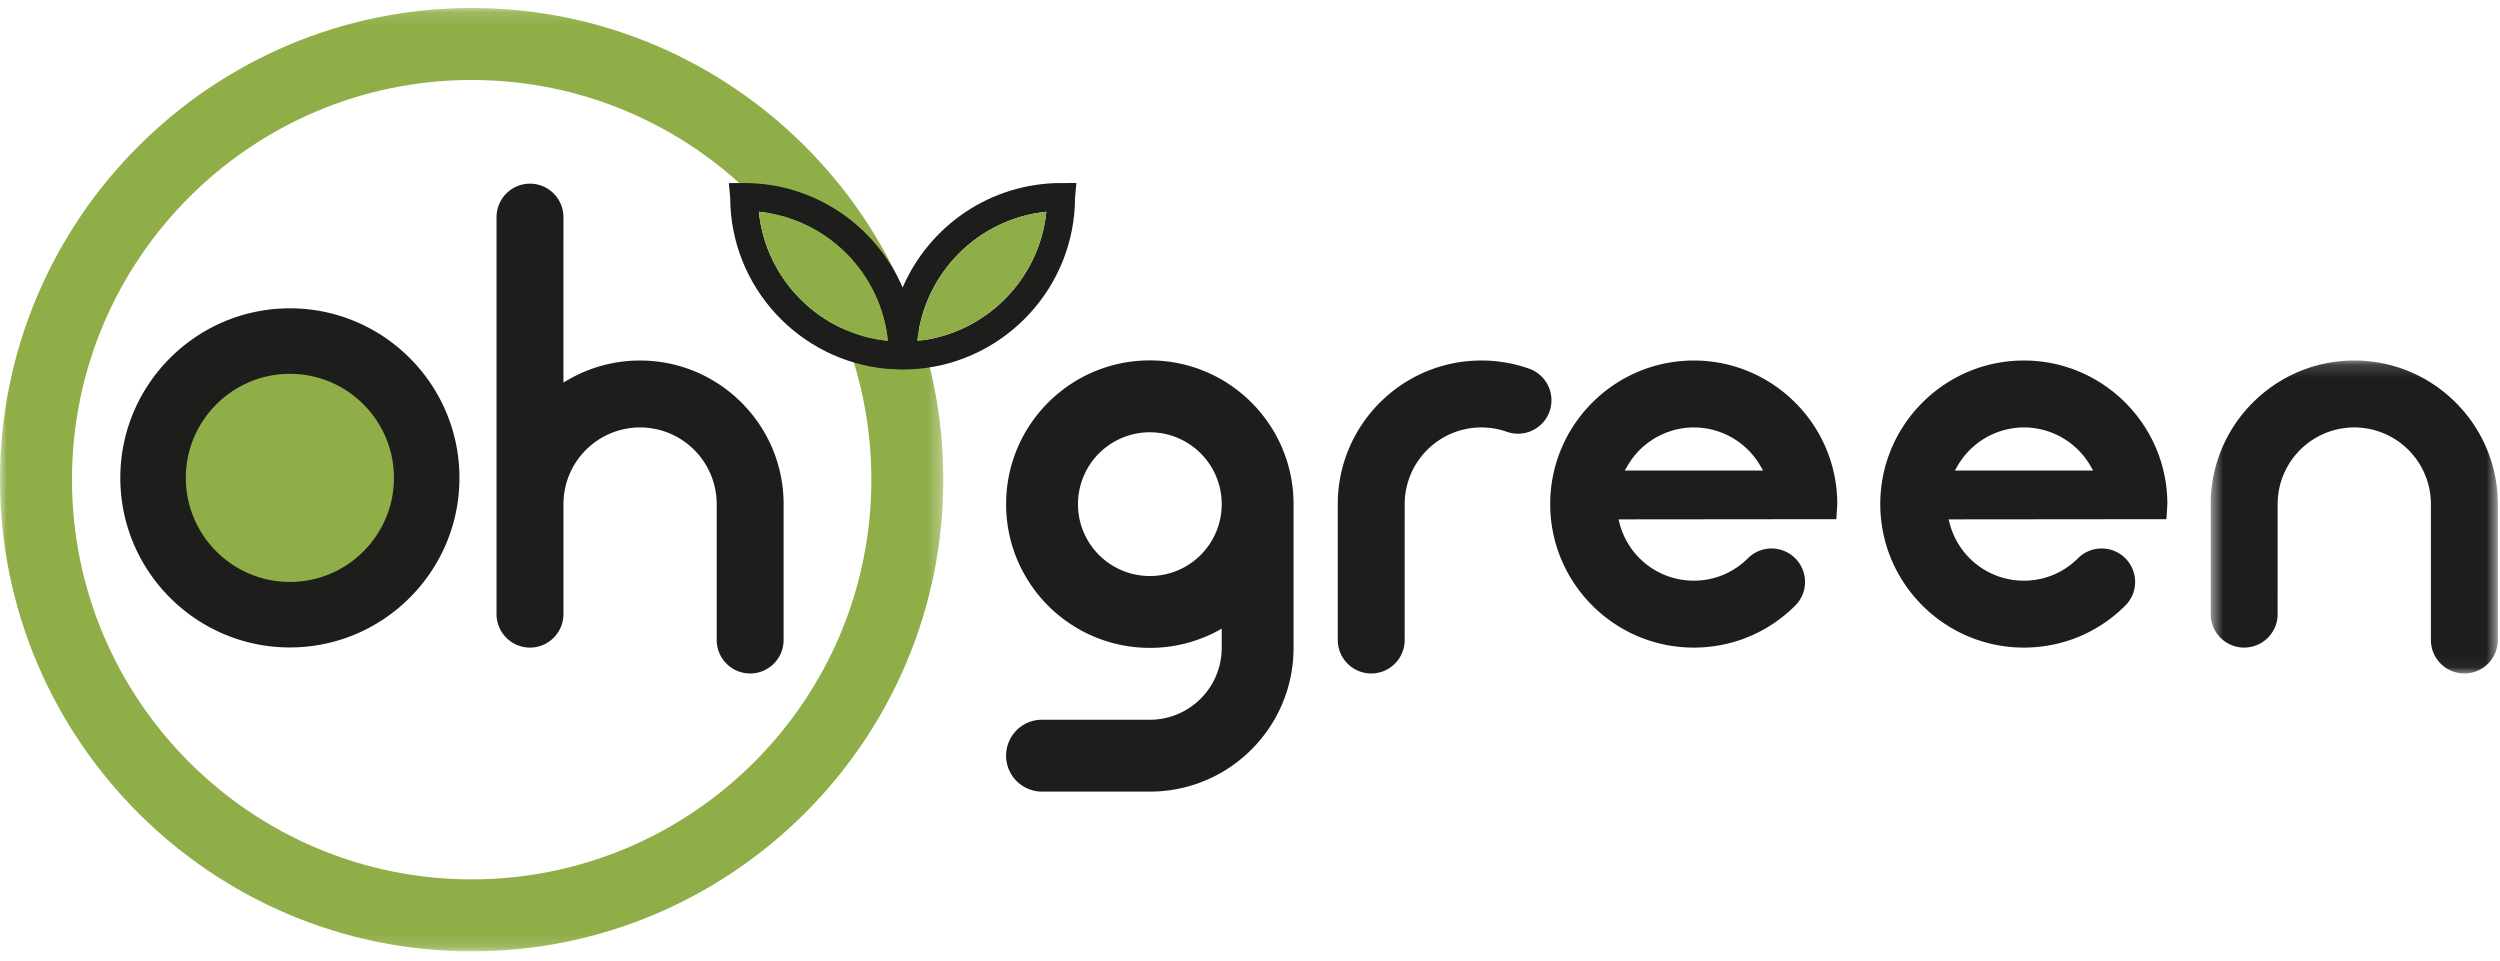
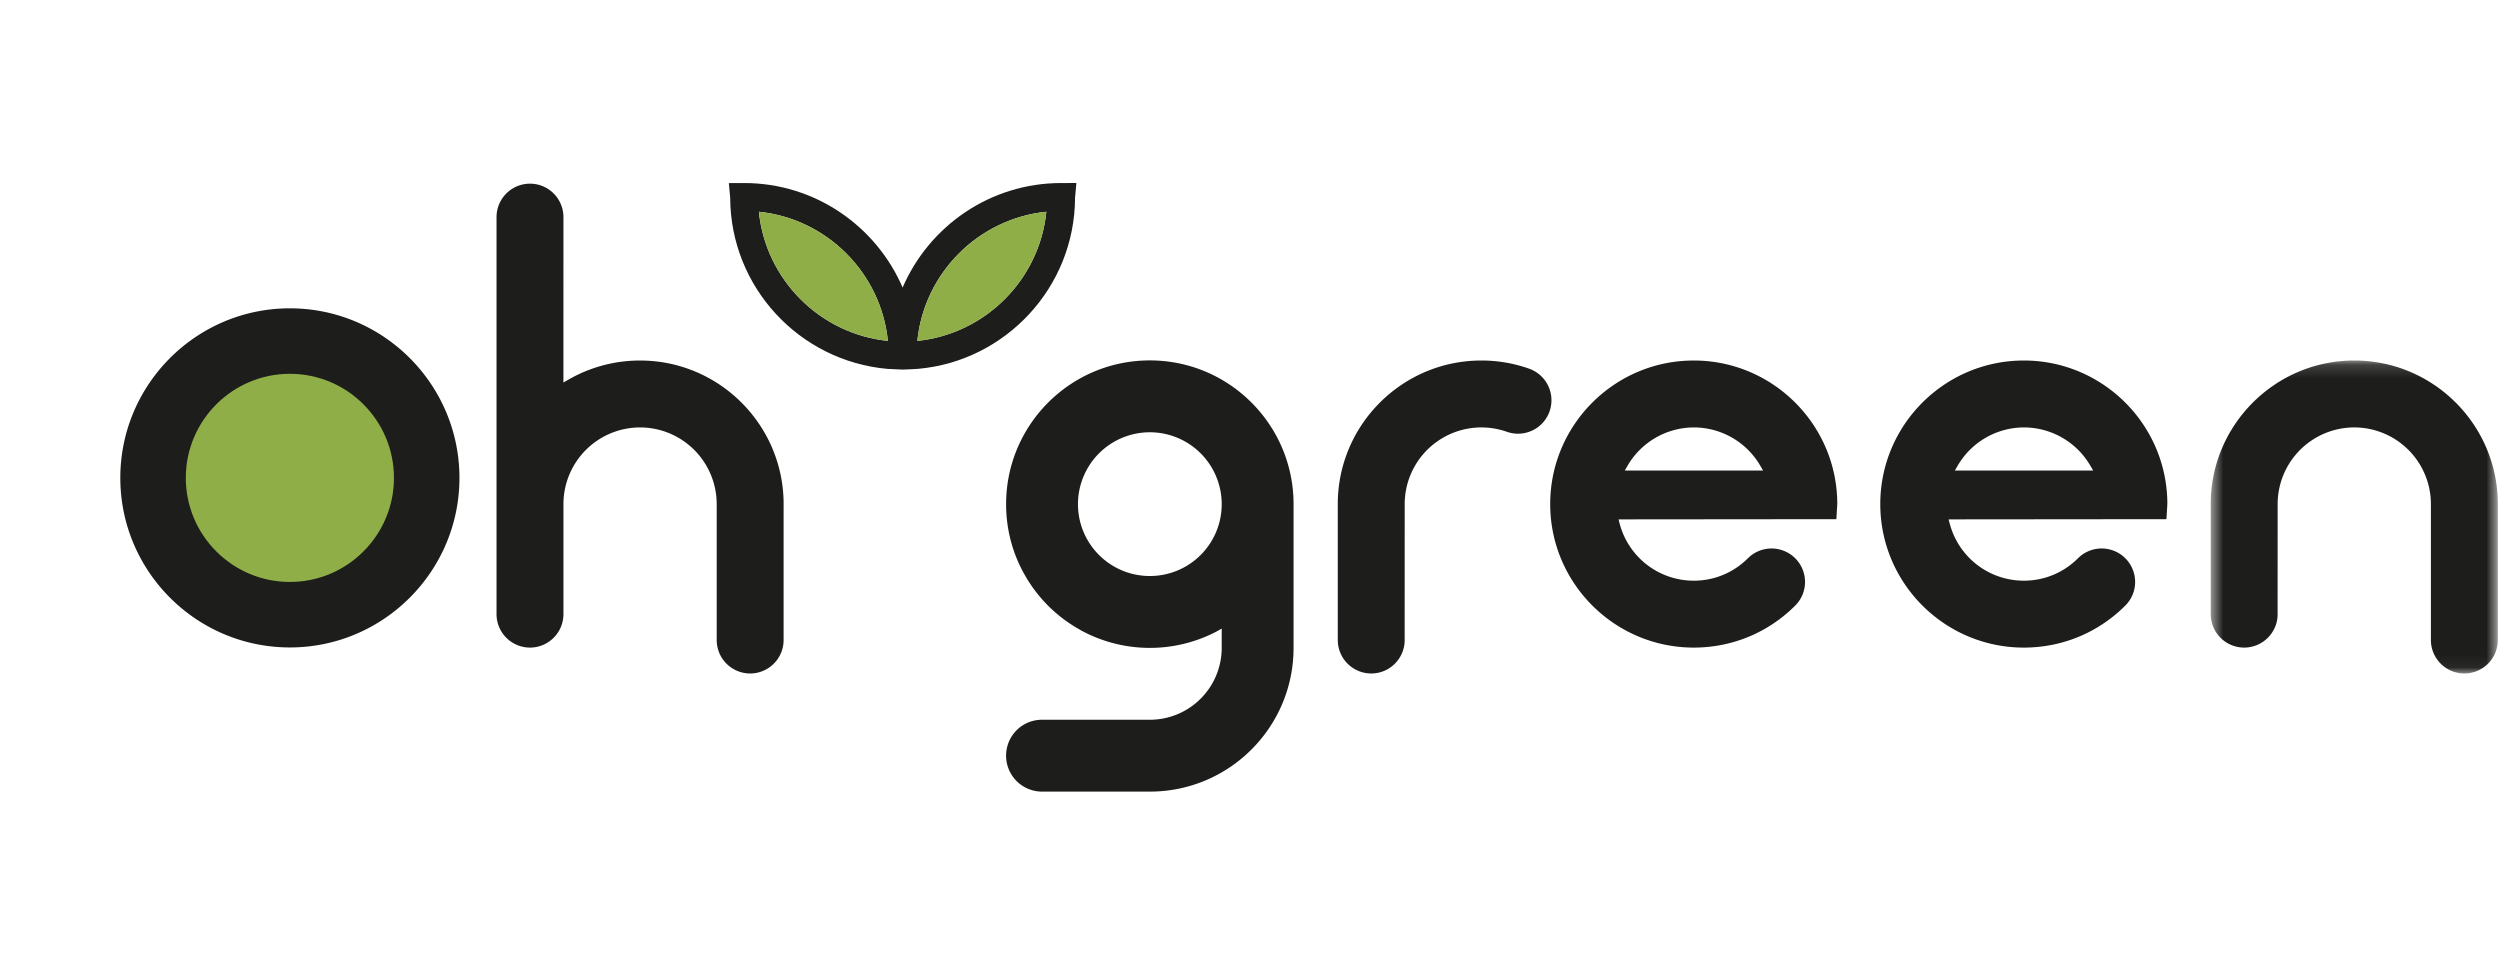
<svg xmlns="http://www.w3.org/2000/svg" xmlns:xlink="http://www.w3.org/1999/xlink" width="190" height="73">
  <defs>
    <path id="a" d="M.547.16h21.82v23.787H.546z" />
-     <path id="c" d="M0 .166h71.694v71.693H0z" />
  </defs>
  <g fill="none" fill-rule="evenodd">
    <g transform="translate(167.468 27.238)">
      <mask id="b" fill="#fff">
        <use xlink:href="#a" />
      </mask>
      <path d="M11.457.16C5.44.16.547 5.055.547 11.07v8.367a2.545 2.545 0 0 0 2.543 2.542 2.546 2.546 0 0 0 2.543-2.542H5.63l.003-8.367a5.83 5.83 0 0 1 5.824-5.824 5.83 5.83 0 0 1 5.823 5.824v10.334a2.546 2.546 0 0 0 2.544 2.543 2.546 2.546 0 0 0 2.543-2.543V11.07c0-6.016-4.895-10.91-10.91-10.91" fill="#1D1D1B" mask="url(#b)" />
    </g>
    <path d="M148.568 35.763l.214-.368a5.844 5.844 0 0 1 5.043-2.91 5.848 5.848 0 0 1 5.043 2.91l.214.368h-10.514zm5.243-8.364c-6.016 0-10.91 4.894-10.91 10.91 0 6.015 4.894 10.908 10.91 10.908 2.915 0 5.654-1.134 7.714-3.195a2.53 2.53 0 0 0 .745-1.804 2.544 2.544 0 0 0-4.34-1.792c-.002 0-.003.003-.005.003a5.782 5.782 0 0 1-4.114 1.703 5.823 5.823 0 0 1-5.636-4.351l-.08-.308 16.554-.016.07-1.156c-.003-6.012-4.895-10.902-10.908-10.902zm-30.33 8.364l.214-.368a5.845 5.845 0 0 1 5.043-2.91 5.845 5.845 0 0 1 5.044 2.91l.213.368h-10.514zm5.244-8.364c-6.016 0-10.91 4.894-10.91 10.91 0 6.015 4.894 10.908 10.91 10.908 2.914 0 5.653-1.134 7.714-3.195a2.53 2.53 0 0 0 .744-1.804 2.545 2.545 0 0 0-4.34-1.792c-.002 0-.002.003-.004.003a5.782 5.782 0 0 1-4.114 1.703 5.823 5.823 0 0 1-5.636-4.351l-.08-.308 16.554-.016.07-1.156c-.003-6.012-4.895-10.902-10.908-10.902zm-10.972 3.903a2.546 2.546 0 0 0-1.5-3.268l-.115-.042a10.883 10.883 0 0 0-3.557-.593c-6.015 0-10.91 4.894-10.91 10.91v10.333a2.546 2.546 0 0 0 2.543 2.543 2.545 2.545 0 0 0 2.54-2.438v-.083l.003-10.356a5.83 5.83 0 0 1 7.725-5.506l-.008.024.011-.024a2.524 2.524 0 0 0 1.945-.073 2.525 2.525 0 0 0 1.323-1.427M87.388 43.777a5.458 5.458 0 0 1-5.462-5.462 5.464 5.464 0 0 1 5.462-5.462 5.464 5.464 0 0 1 5.289 6.83 5.459 5.459 0 0 1-5.29 4.094m0-16.386c-6.034 0-10.923 4.894-10.923 10.924 0 1.994.53 3.858 1.464 5.462a10.884 10.884 0 0 0 4.171 4.094v.005a10.897 10.897 0 0 0 5.289 1.363 10.9 10.9 0 0 0 5.289-1.363v-.005c.057-.03.115-.063.173-.097v1.465a5.464 5.464 0 0 1-5.462 5.462h-8.193a2.74 2.74 0 0 0-1.127.24 2.732 2.732 0 0 0 1.127 5.221h8.193c6.03 0 10.923-4.888 10.923-10.923V38.315c0-6.03-4.893-10.924-10.923-10.924M22.031 44.144c-4.314 0-7.824-3.51-7.824-7.825 0-4.314 3.51-7.824 7.824-7.824s7.824 3.51 7.824 7.824-3.51 7.825-7.824 7.825m0-20.712c-7.106 0-12.887 5.781-12.887 12.887 0 7.106 5.781 12.887 12.887 12.887 7.106 0 12.887-5.781 12.887-12.887 0-7.106-5.781-12.887-12.887-12.887" fill="#1D1D1B" />
    <path d="M22.031 28.409c-4.362 0-7.91 3.549-7.91 7.91 0 4.362 3.548 7.91 7.91 7.91s7.91-3.548 7.91-7.91c0-4.361-3.548-7.91-7.91-7.91" fill="#8FAE48" />
    <path d="M48.646 27.399a10.91 10.91 0 0 0-5.457 1.46l-.369.213.002-12.57a2.546 2.546 0 0 0-2.543-2.544 2.546 2.546 0 0 0-2.543 2.543v30.174a2.545 2.545 0 0 0 2.543 2.542 2.545 2.545 0 0 0 2.543-2.542v-8.366a5.83 5.83 0 0 1 5.824-5.824 5.83 5.83 0 0 1 5.823 5.824v10.333a2.545 2.545 0 0 0 2.543 2.543 2.545 2.545 0 0 0 2.542-2.543V38.31h.001c0-6.016-4.894-10.91-10.91-10.91" fill="#1D1D1B" />
    <g transform="translate(0 .443)">
      <mask id="d" fill="#fff">
        <use xlink:href="#c" />
      </mask>
      <path d="M66.224 36.013c0 16.75-13.627 30.376-30.377 30.376S5.471 52.762 5.471 36.013c0-16.75 13.626-30.377 30.376-30.377s30.377 13.627 30.377 30.377M35.847.165C16.081.165 0 16.246 0 36.013c0 19.766 16.08 35.846 35.847 35.846 19.766 0 35.847-16.08 35.847-35.846 0-19.767-16.08-35.848-35.847-35.848" fill="#8FAE48" mask="url(#d)" />
    </g>
    <path d="M57.675 16.093c5.164.527 9.283 4.648 9.804 9.814-5.164-.528-9.282-4.65-9.804-9.814zm12.042 9.814c.523-5.166 4.641-9.287 9.805-9.814-.522 5.165-4.64 9.286-9.805 9.814zm10.924-11.996c-5.393.002-10.034 3.278-12.042 7.944-2.009-4.666-6.65-7.942-12.043-7.944l-1.164.005.102 1.113c.025 6.815 5.281 12.42 11.954 13.006l1.151.054s-.25 0 0 0c.21 0 1.15-.054 1.15-.054 6.673-.586 11.93-6.19 11.955-13.006l.1-1.119-1.163.001z" fill="#1D1D1B" />
    <path d="M57.675 16.093c.522 5.165 4.64 9.286 9.804 9.814-.521-5.166-4.64-9.287-9.804-9.814m12.043 9.814c5.164-.528 9.282-4.649 9.805-9.814-5.164.527-9.283 4.649-9.805 9.814" fill="#8FAE48" />
  </g>
</svg>